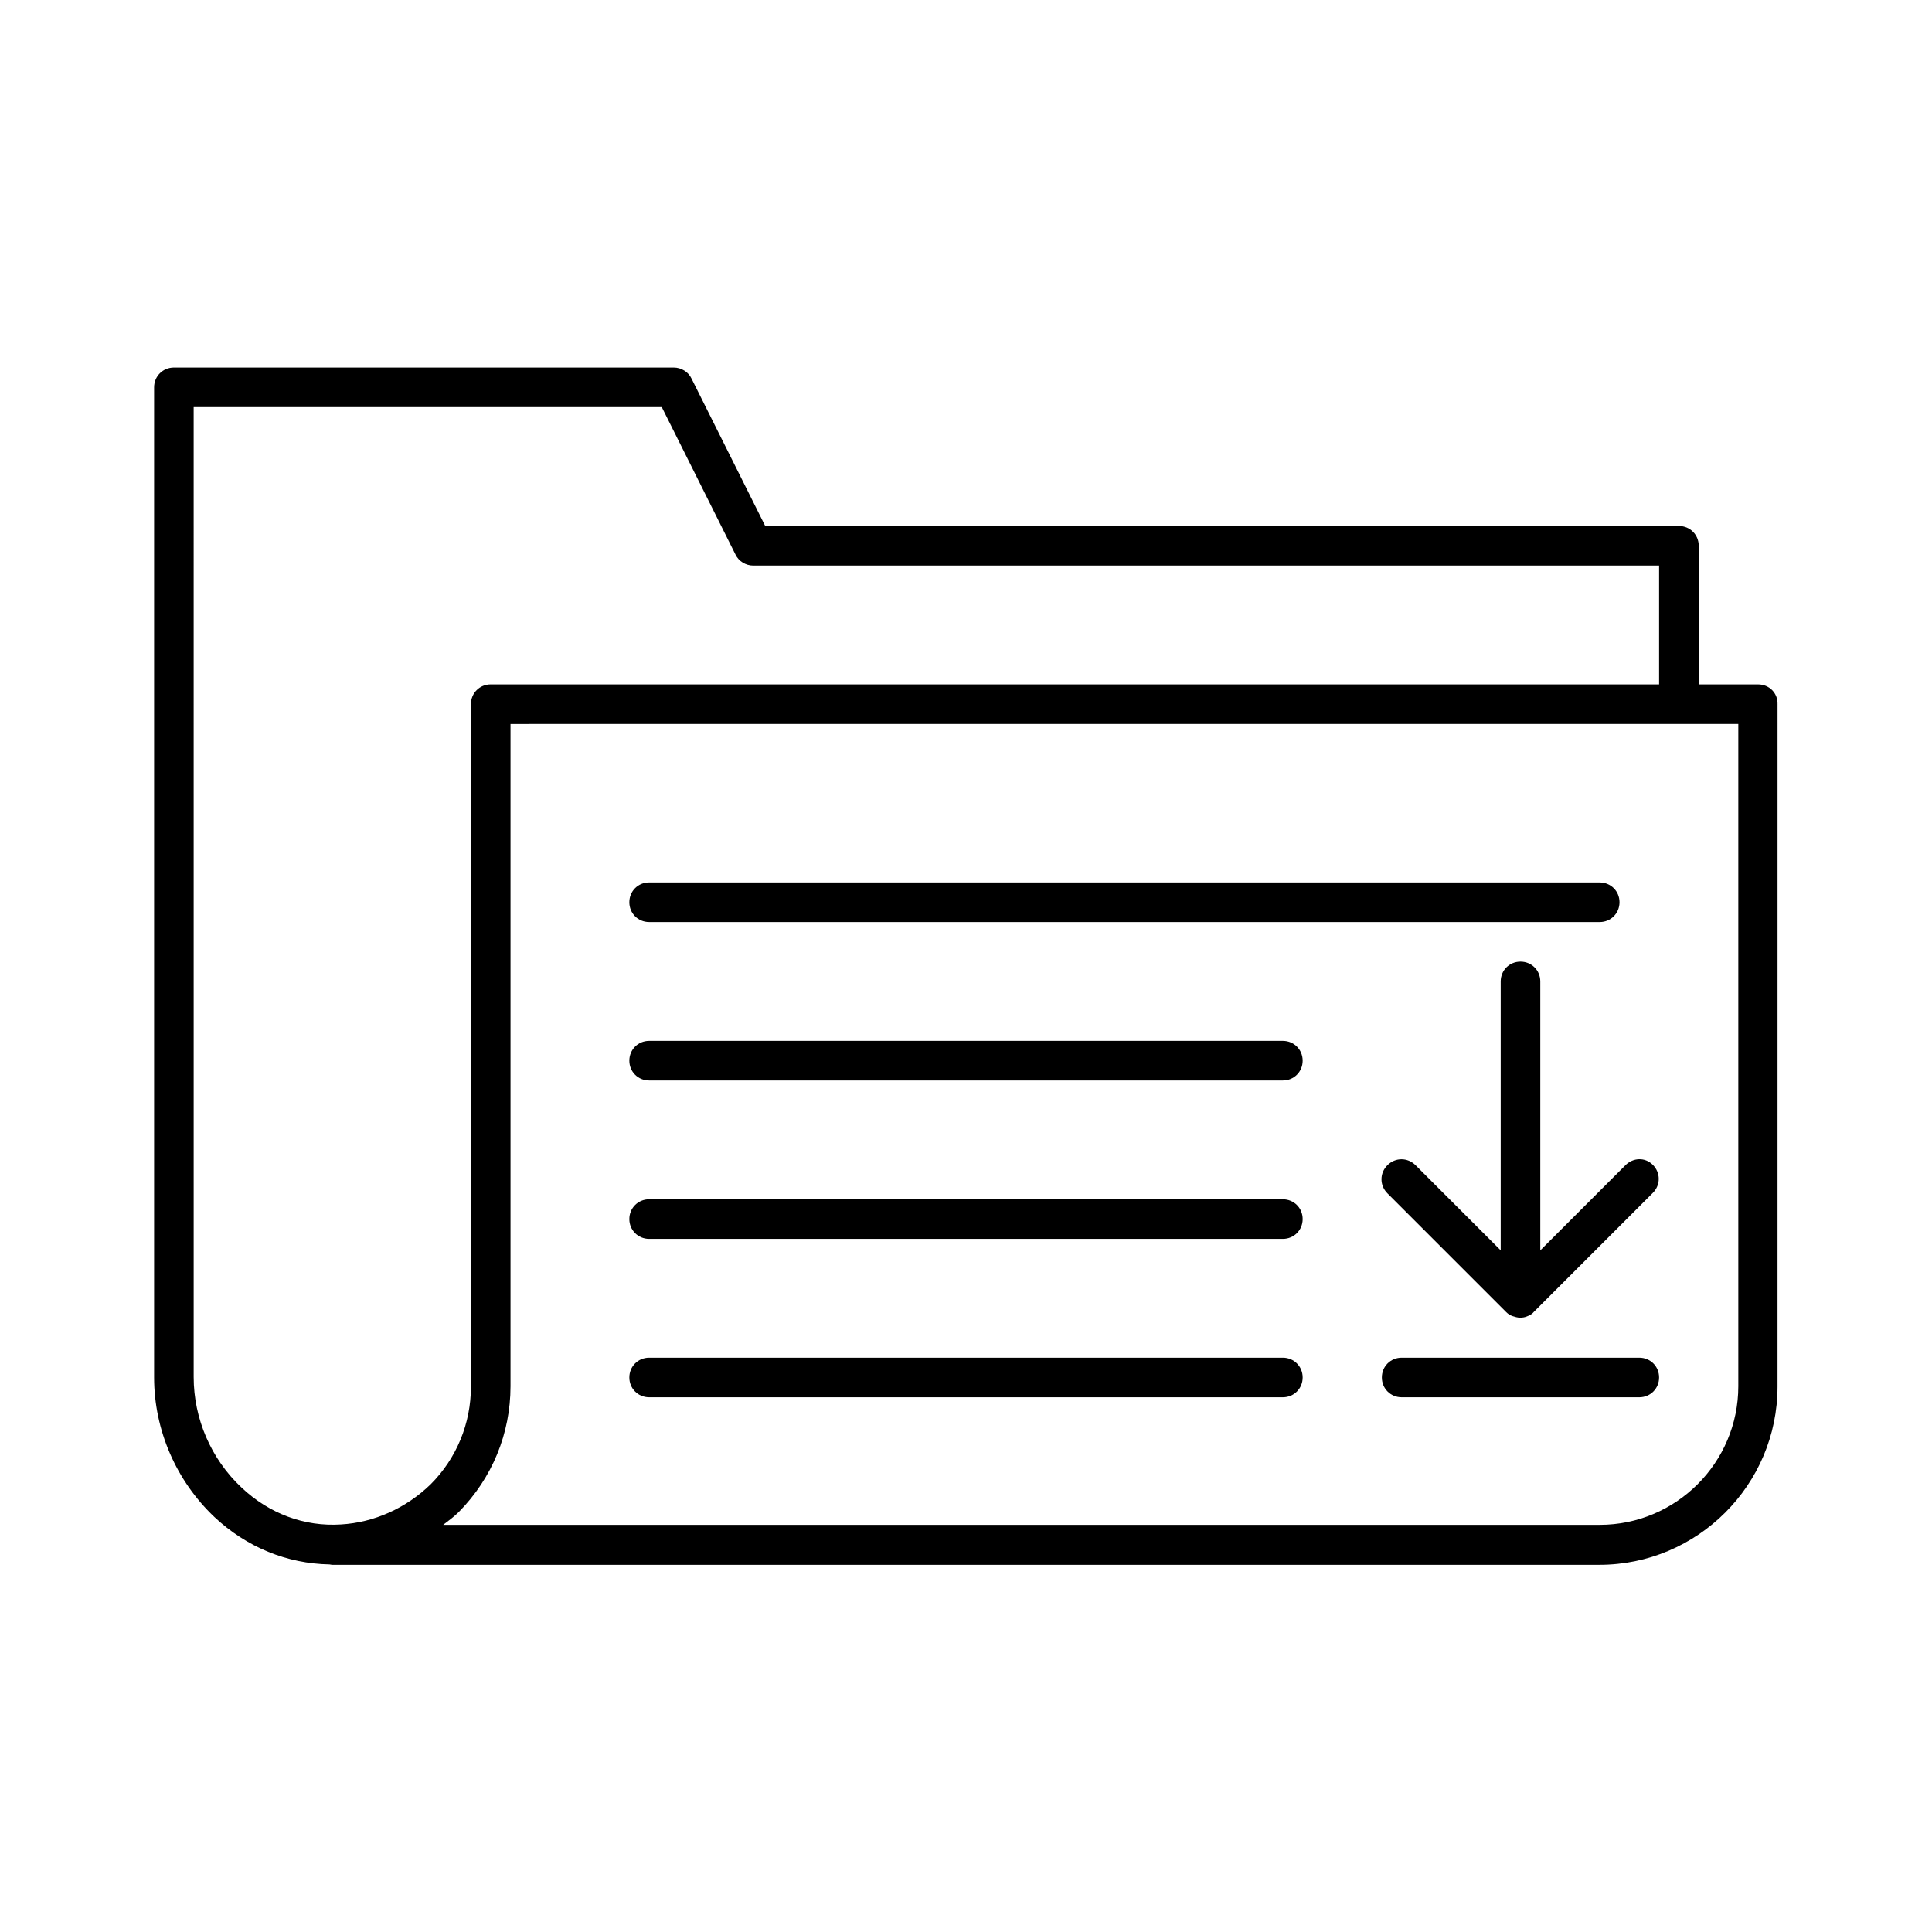
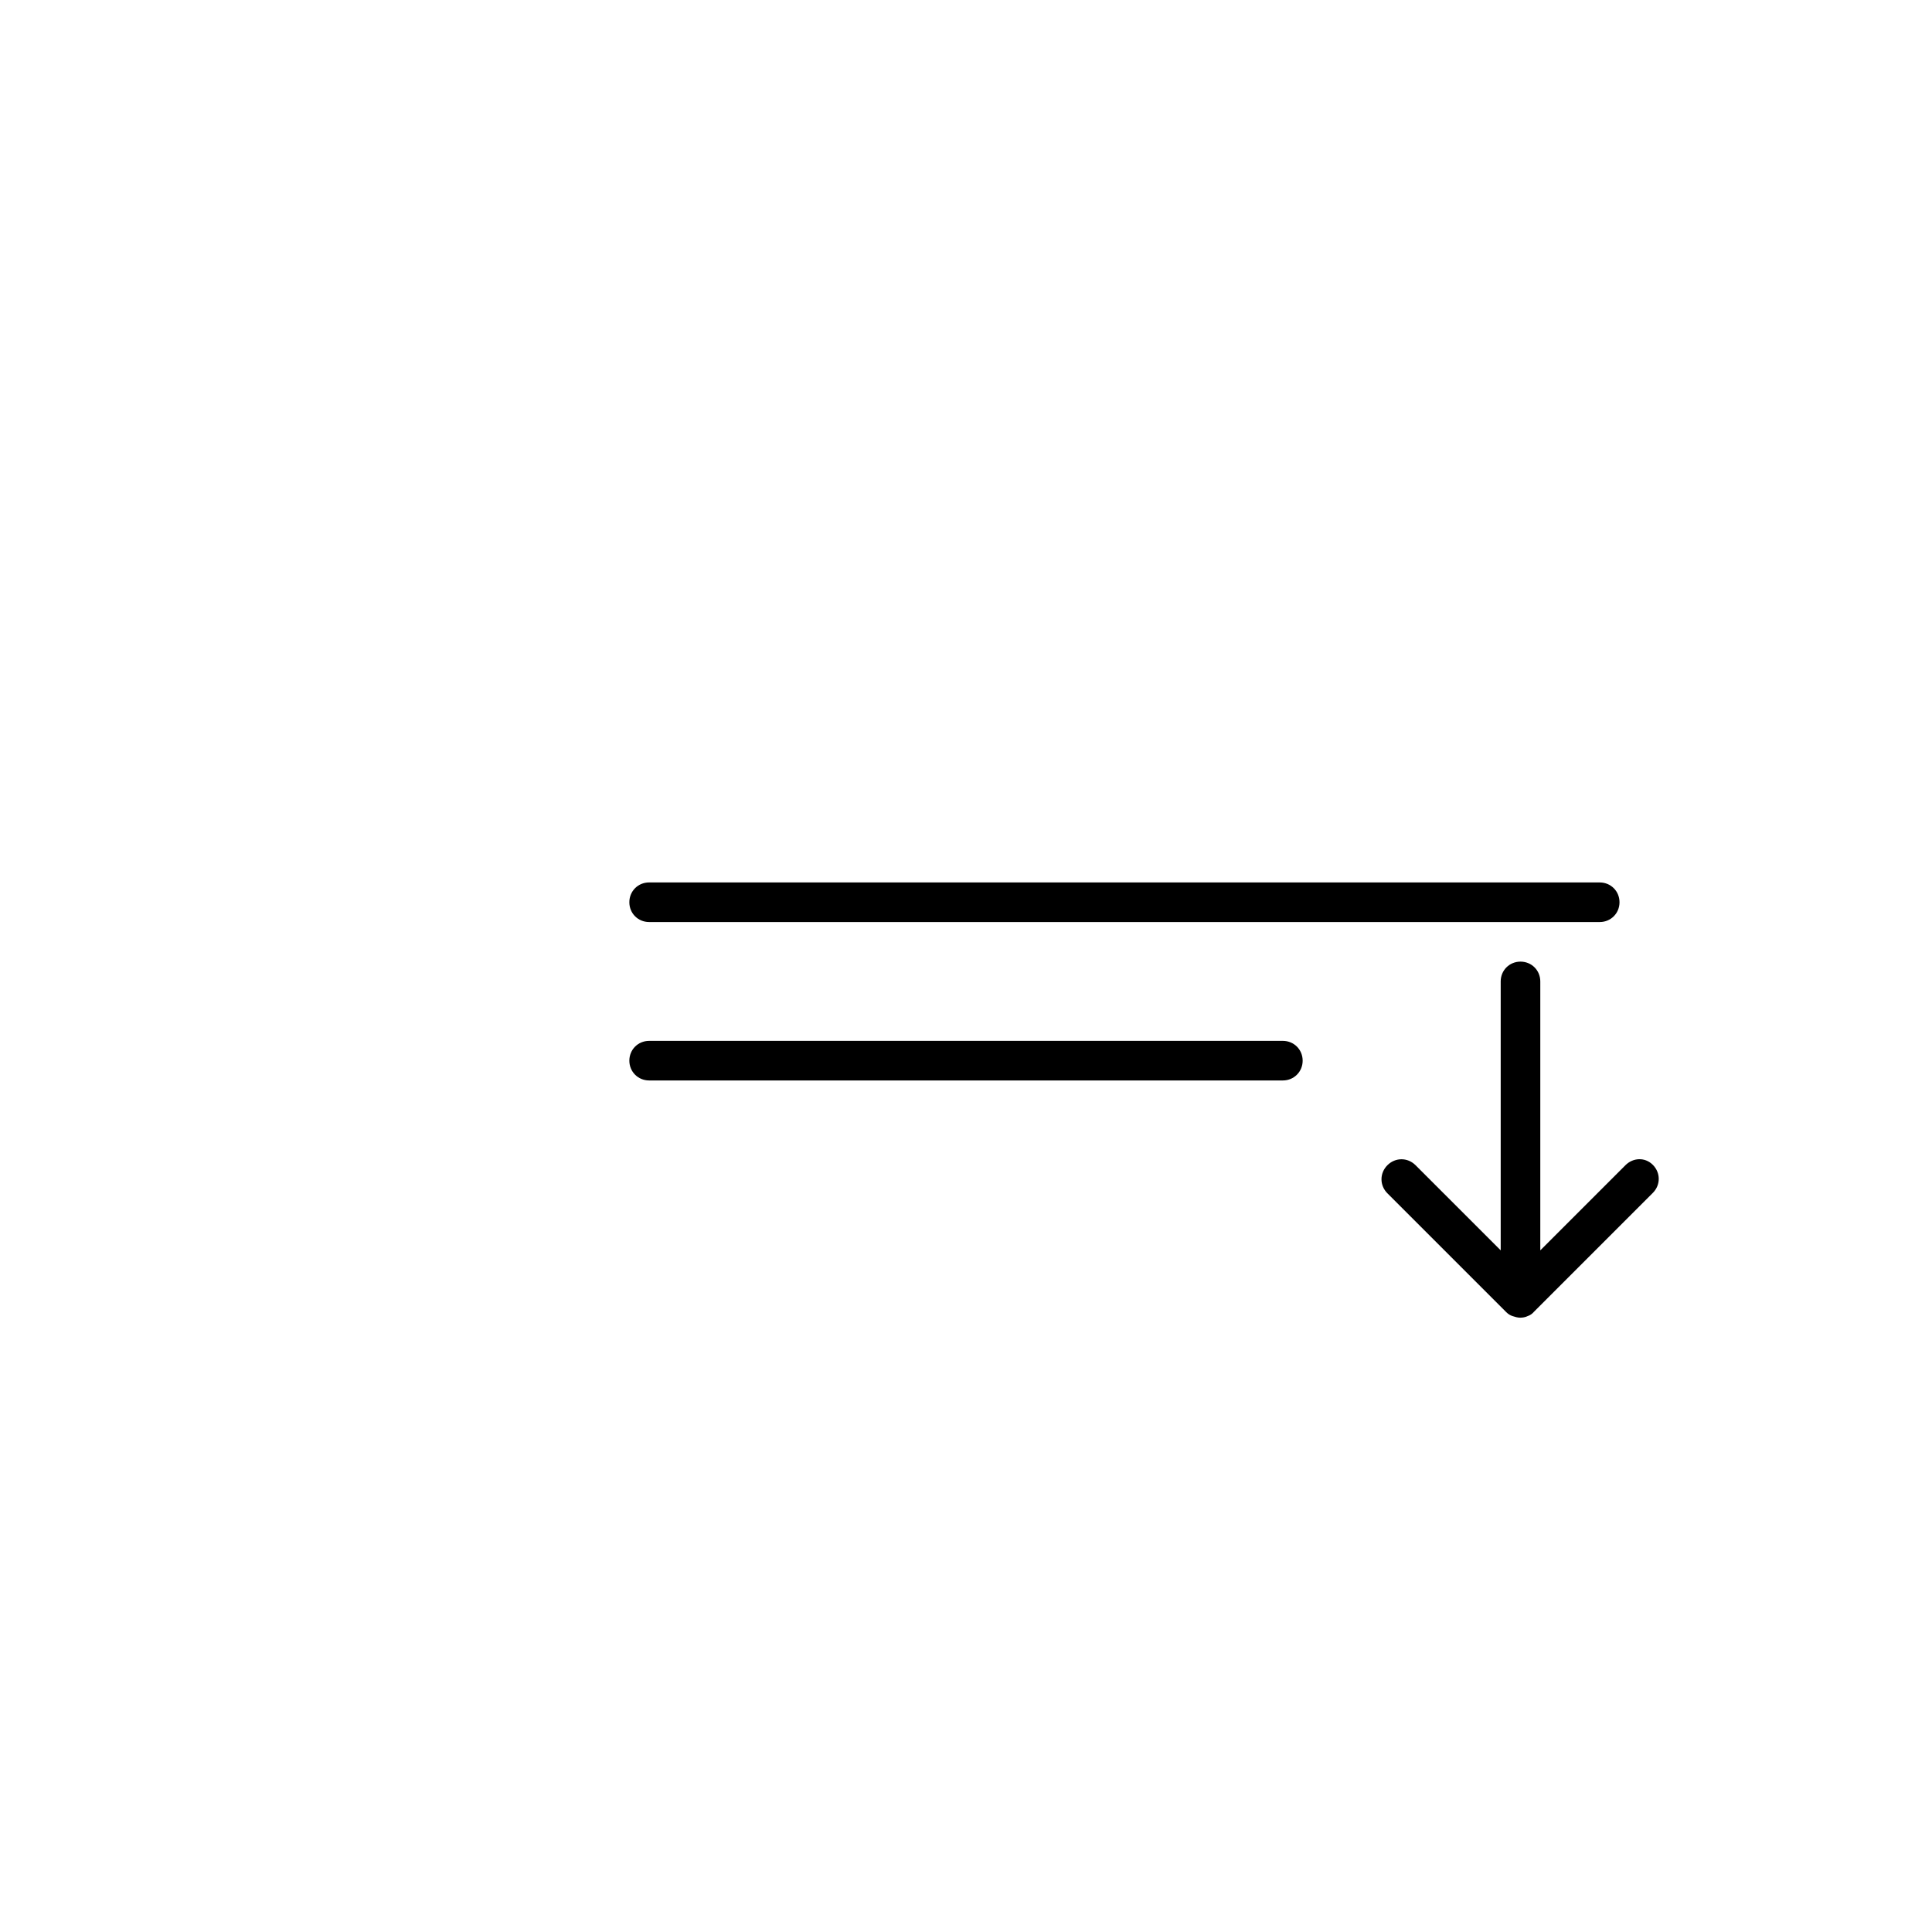
<svg xmlns="http://www.w3.org/2000/svg" fill="#000000" width="800px" height="800px" version="1.1" viewBox="144 144 512 512">
  <g>
    <path d="m574.76 452.79-22.566 22.566v-71.27c0-2.938-2.309-5.246-5.246-5.246s-5.246 2.309-5.246 5.246v71.27l-22.566-22.566c-2.098-2.098-5.352-2.098-7.453 0-2.098 2.098-2.098 5.352 0 7.453l31.488 31.488c0.523 0.523 1.051 0.84 1.68 1.051 0.629 0.211 1.363 0.418 1.996 0.418 0.629 0 1.363-0.105 1.996-0.418 0.629-0.211 1.258-0.629 1.68-1.156l31.488-31.488c2.098-2.098 2.098-5.352 0-7.453-2.106-2.098-5.258-1.887-7.25 0.105z" />
-     <path d="m609.92 325.37h-15.742v-36.734c0-2.938-2.309-5.246-5.246-5.246l-242.14-0.004-19.523-39.047c-0.84-1.785-2.731-2.938-4.723-2.938h-132.46c-2.938 0-5.246 2.309-5.246 5.246v262.4c0 13.961 5.879 27.395 15.953 36.945 8.605 8.082 19.312 12.387 30.543 12.594 0.211 0 0.418 0.105 0.629 0.105h335.87c26.031 0 47.23-21.203 47.23-47.23l0.004-180.84c0.105-2.941-2.203-5.25-5.144-5.25zm-375.55 222.62c-9.656 0.629-18.996-2.832-26.344-9.762-8.082-7.559-12.699-18.262-12.699-29.285l-0.004-257.05h124.06l19.523 39.047c0.84 1.785 2.731 2.938 4.723 2.938h240.05v31.488h-309.63c-2.938 0-5.246 2.309-5.246 5.246v180.85c0 9.762-3.777 18.996-10.707 25.926-6.508 6.297-14.906 10.078-23.723 10.602zm370.3-36.629c0 20.258-16.48 36.734-36.734 36.734h-306.49c1.363-1.051 2.832-2.098 4.094-3.359 8.922-9.027 13.75-20.887 13.75-33.379v-175.49l5.25-0.004h320.13z" />
    <path d="m316.03 388.35h251.91c2.938 0 5.246-2.309 5.246-5.246s-2.309-5.246-5.246-5.246l-251.91-0.004c-2.938 0-5.246 2.309-5.246 5.246-0.004 2.941 2.305 5.25 5.246 5.25z" />
    <path d="m483.96 419.84h-167.93c-2.938 0-5.246 2.309-5.246 5.246s2.309 5.246 5.246 5.246h167.94c2.938 0 5.246-2.309 5.246-5.246s-2.309-5.246-5.25-5.246z" />
-     <path d="m483.96 461.82h-167.93c-2.938 0-5.246 2.309-5.246 5.246s2.309 5.246 5.246 5.246h167.94c2.938 0 5.246-2.309 5.246-5.246s-2.309-5.246-5.25-5.246z" />
-     <path d="m483.96 503.8h-167.93c-2.938 0-5.246 2.309-5.246 5.246s2.309 5.246 5.246 5.246h167.94c2.938 0 5.246-2.309 5.246-5.246s-2.309-5.246-5.25-5.246z" />
-     <path d="m578.43 503.8h-62.977c-2.938 0-5.246 2.309-5.246 5.246s2.309 5.246 5.246 5.246h62.977c2.938 0 5.246-2.309 5.246-5.246 0.004-2.938-2.305-5.246-5.246-5.246z" />
  </g>
</svg>